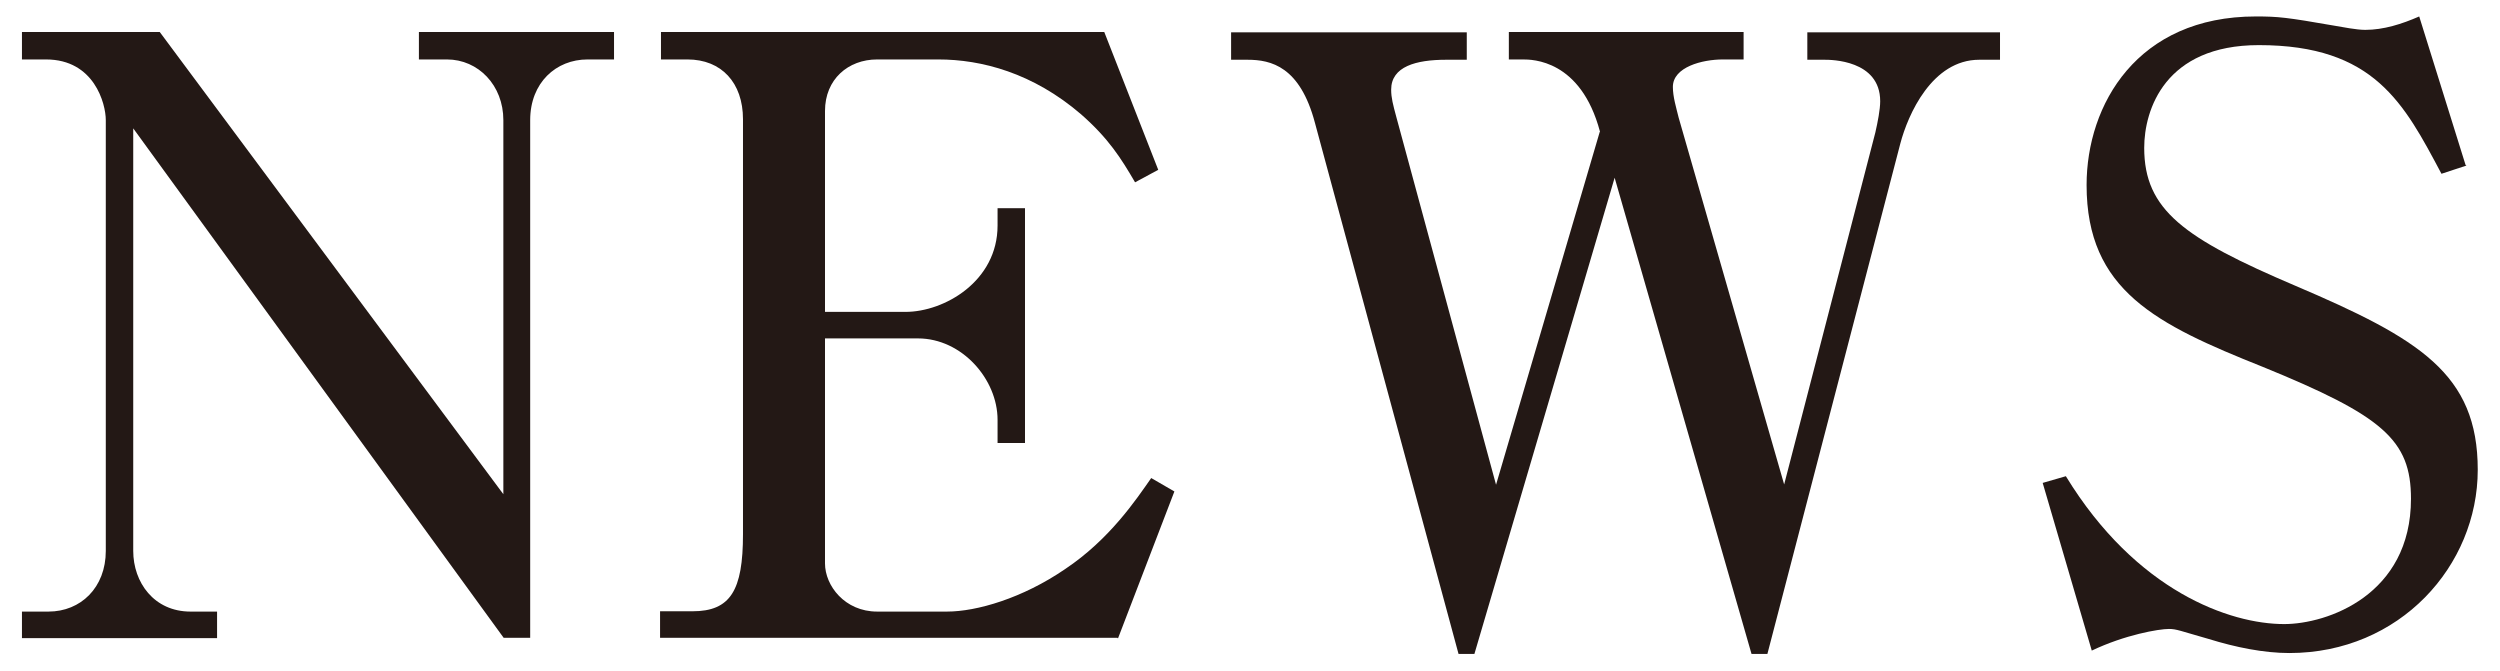
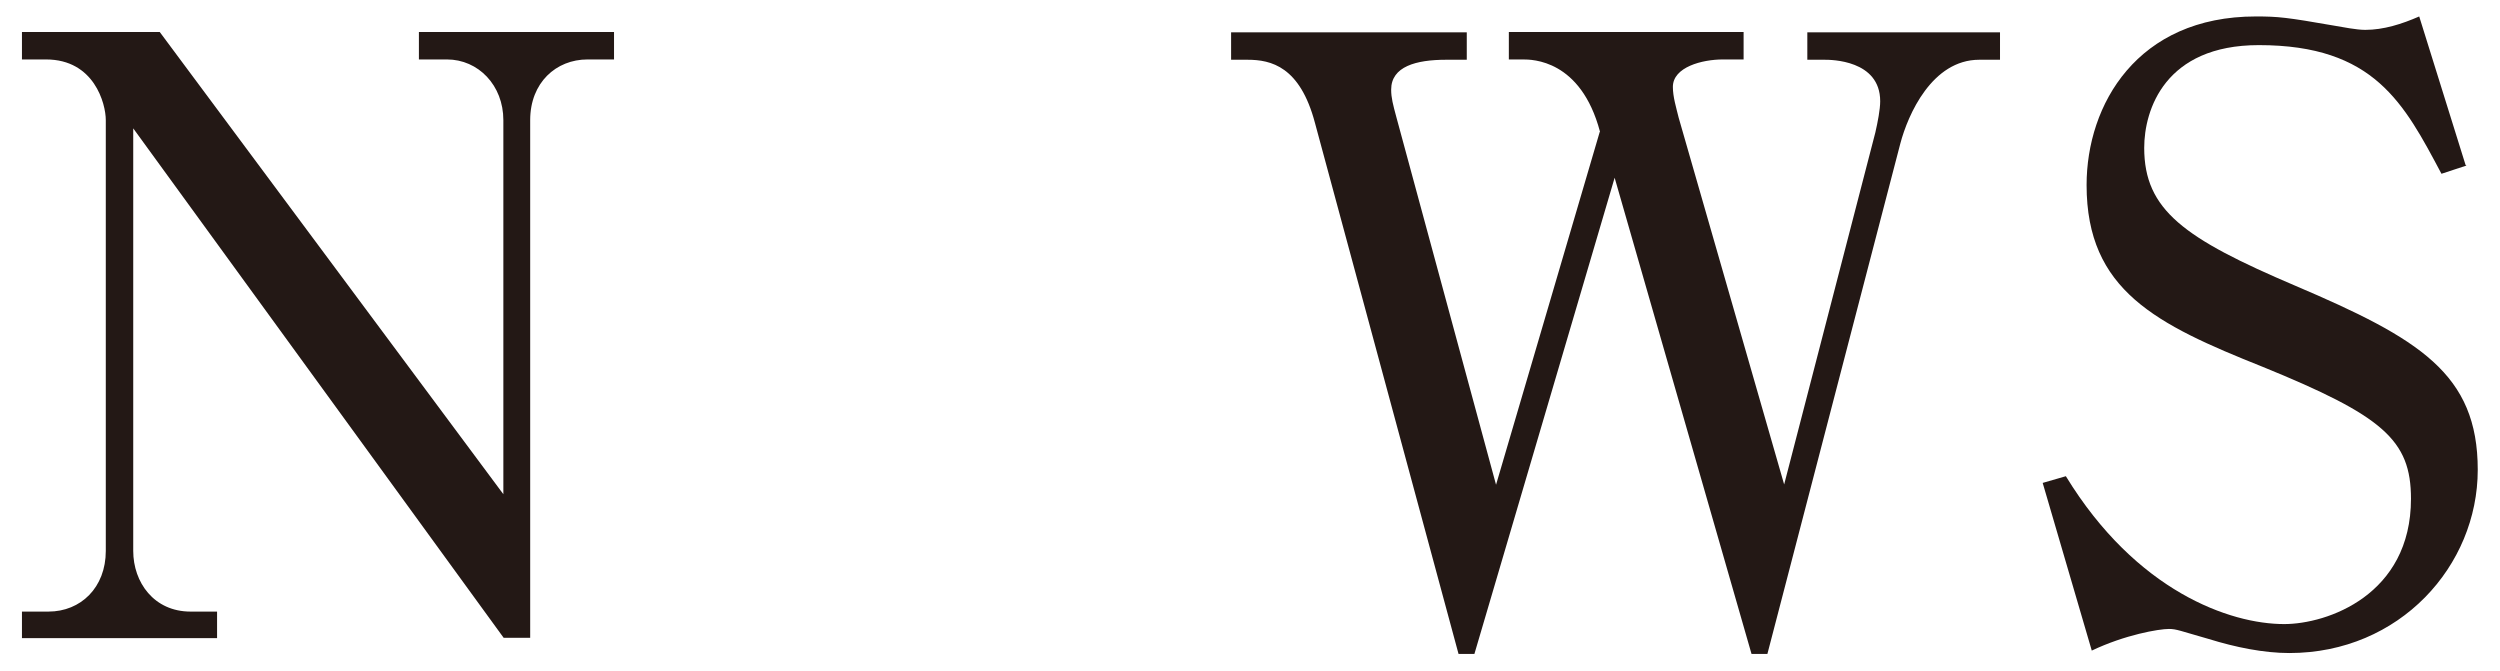
<svg xmlns="http://www.w3.org/2000/svg" width="82" height="22" viewBox="0 0 82 22">
  <path d="M5.24,1.05l11.27,15.16V3.94c0-1.14-.82-1.99-1.85-1.99h-.92v-.9h6.4v.9h-.87c-1.03,0-1.88,.76-1.88,1.99V20.92h-.87L4.37,4.21v13.86c0,1.03,.68,1.99,1.88,1.99h.87v.87H.72v-.87h.87c1.06,0,1.88-.79,1.88-1.99V3.94c0-.54-.38-1.99-1.96-1.99H.72v-.9H5.24Z" style="fill:#231815" />
-   <path d="M36.65,20.92h-15v-.87h1.06c1.25,0,1.66-.68,1.66-2.53V3.91c0-1.2-.71-1.96-1.82-1.96h-.87v-.9h14.54l1.77,4.52-.76,.41c-.46-.79-.87-1.44-1.77-2.23-1.58-1.36-3.27-1.8-4.68-1.8h-2.01c-.95,0-1.71,.65-1.71,1.69v6.59h2.64c1.28,0,3.02-1.01,3.02-2.83v-.57h.9v7.7h-.9v-.76c0-1.33-1.17-2.67-2.61-2.67h-3.05v7.38c0,.73,.65,1.58,1.71,1.58h2.29c.98,0,2.48-.44,3.87-1.39,1.47-.98,2.34-2.29,2.83-2.99l.76,.44-1.85,4.82Z" style="fill:#231815" />
  <path d="M52.48,4.32c-.63-2.37-2.23-2.37-2.53-2.37h-.46v-.9h7.7v.9h-.68c-.68,0-1.64,.25-1.64,.9,0,.33,.11,.68,.19,1.01l3.46,12.03,2.99-11.54c.08-.35,.16-.76,.16-1.03,0-1.36-1.63-1.36-1.82-1.36h-.57v-.9h6.32v.9h-.68c-1.55,0-2.34,1.8-2.59,2.75l-4.36,16.74h-.52l-4.49-15.62-4.6,15.62h-.52l-4.71-17.42c-.49-1.85-1.44-2.07-2.21-2.07h-.54v-.9h7.73v.9h-.68c-.98,0-1.8,.22-1.8,.98,0,.27,.06,.49,.17,.9l3.27,12.06,3.4-11.57Z" style="fill:#231815" />
  <path d="M80.9,5.43l-.82,.27c-1.23-2.31-2.2-4.22-5.99-4.22-3.08,0-3.76,2.12-3.76,3.37,0,2.04,1.31,2.97,4.95,4.52,4.08,1.74,5.99,2.89,5.99,6.04s-2.56,6.01-6.18,6.01c-.84,0-1.77-.19-2.64-.46-.95-.27-1.06-.33-1.31-.33-.33,0-1.44,.19-2.53,.71l-1.61-5.5,.76-.22c2.31,3.78,5.39,4.85,7.16,4.85,1.41,0,4.16-.95,4.16-4.11,0-1.93-.92-2.72-4.87-4.33-3.48-1.39-5.77-2.5-5.77-5.96,0-2.64,1.66-5.53,5.55-5.53,.74,0,1.01,.03,2.56,.3,.3,.05,.74,.14,1.03,.14,.6,0,1.2-.19,1.77-.44l1.52,4.87Z" style="fill:#231815" />
-   <rect width="82" height="22" style="fill:none" />
</svg>